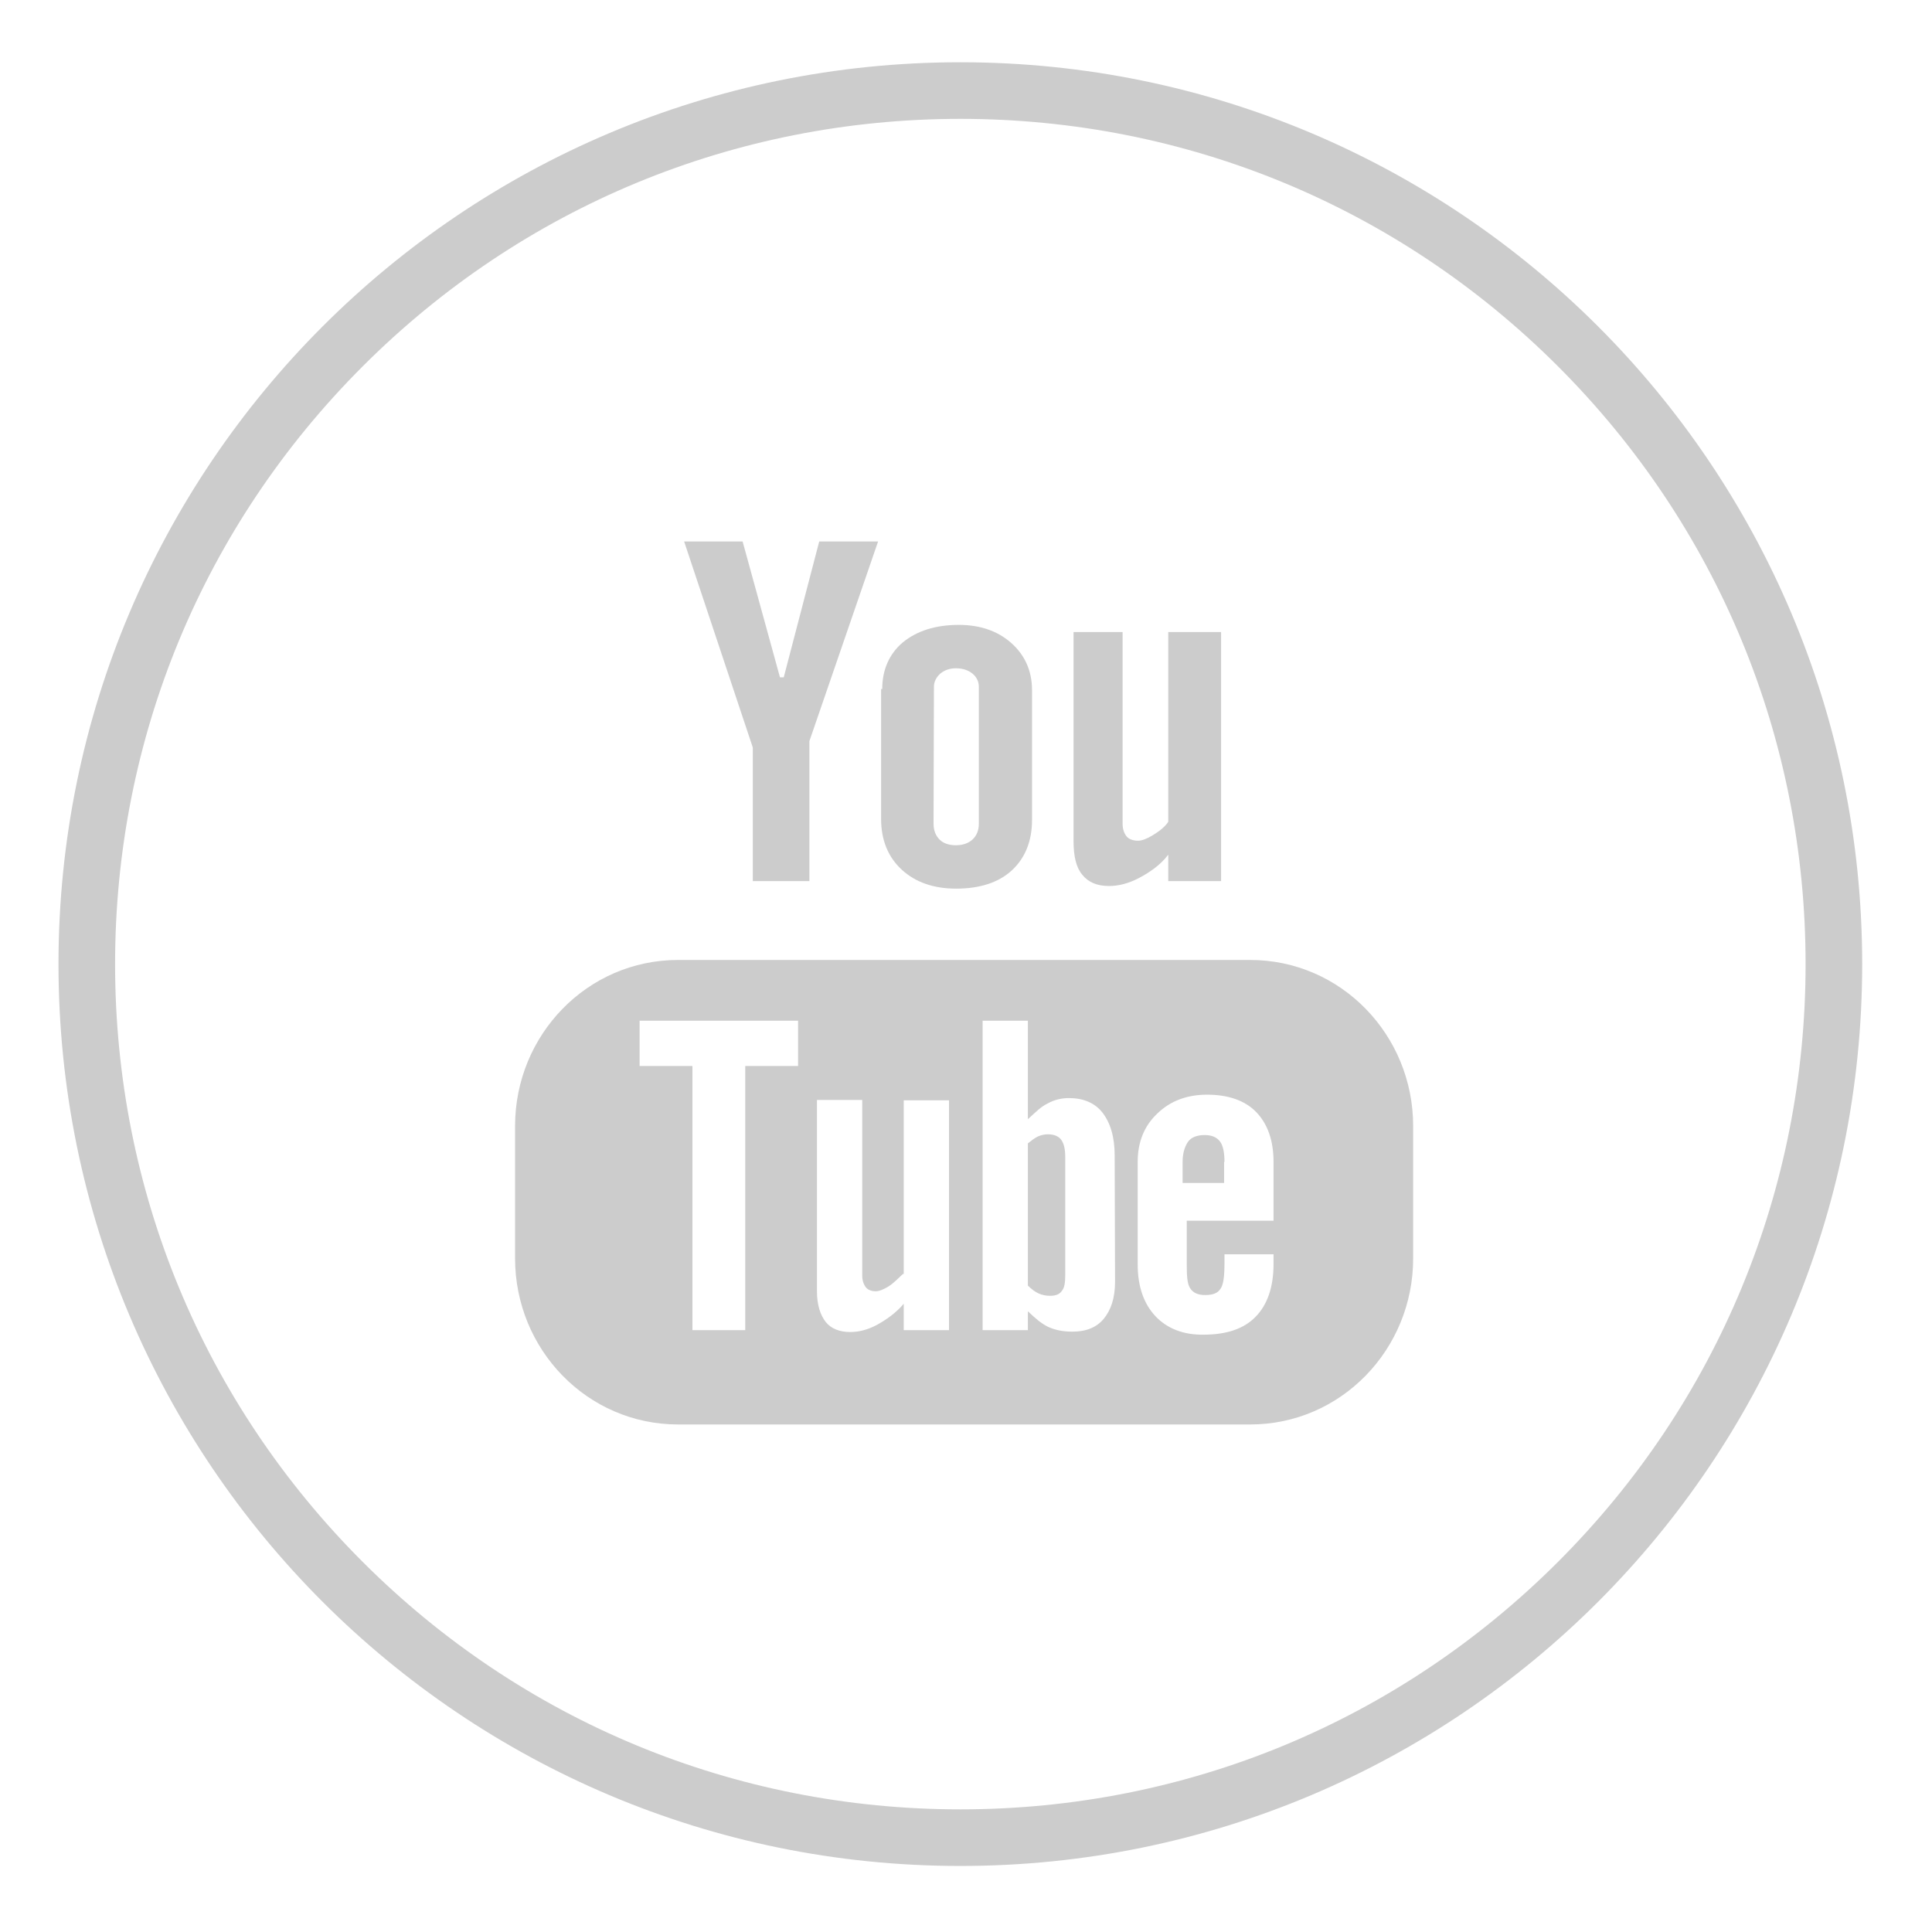
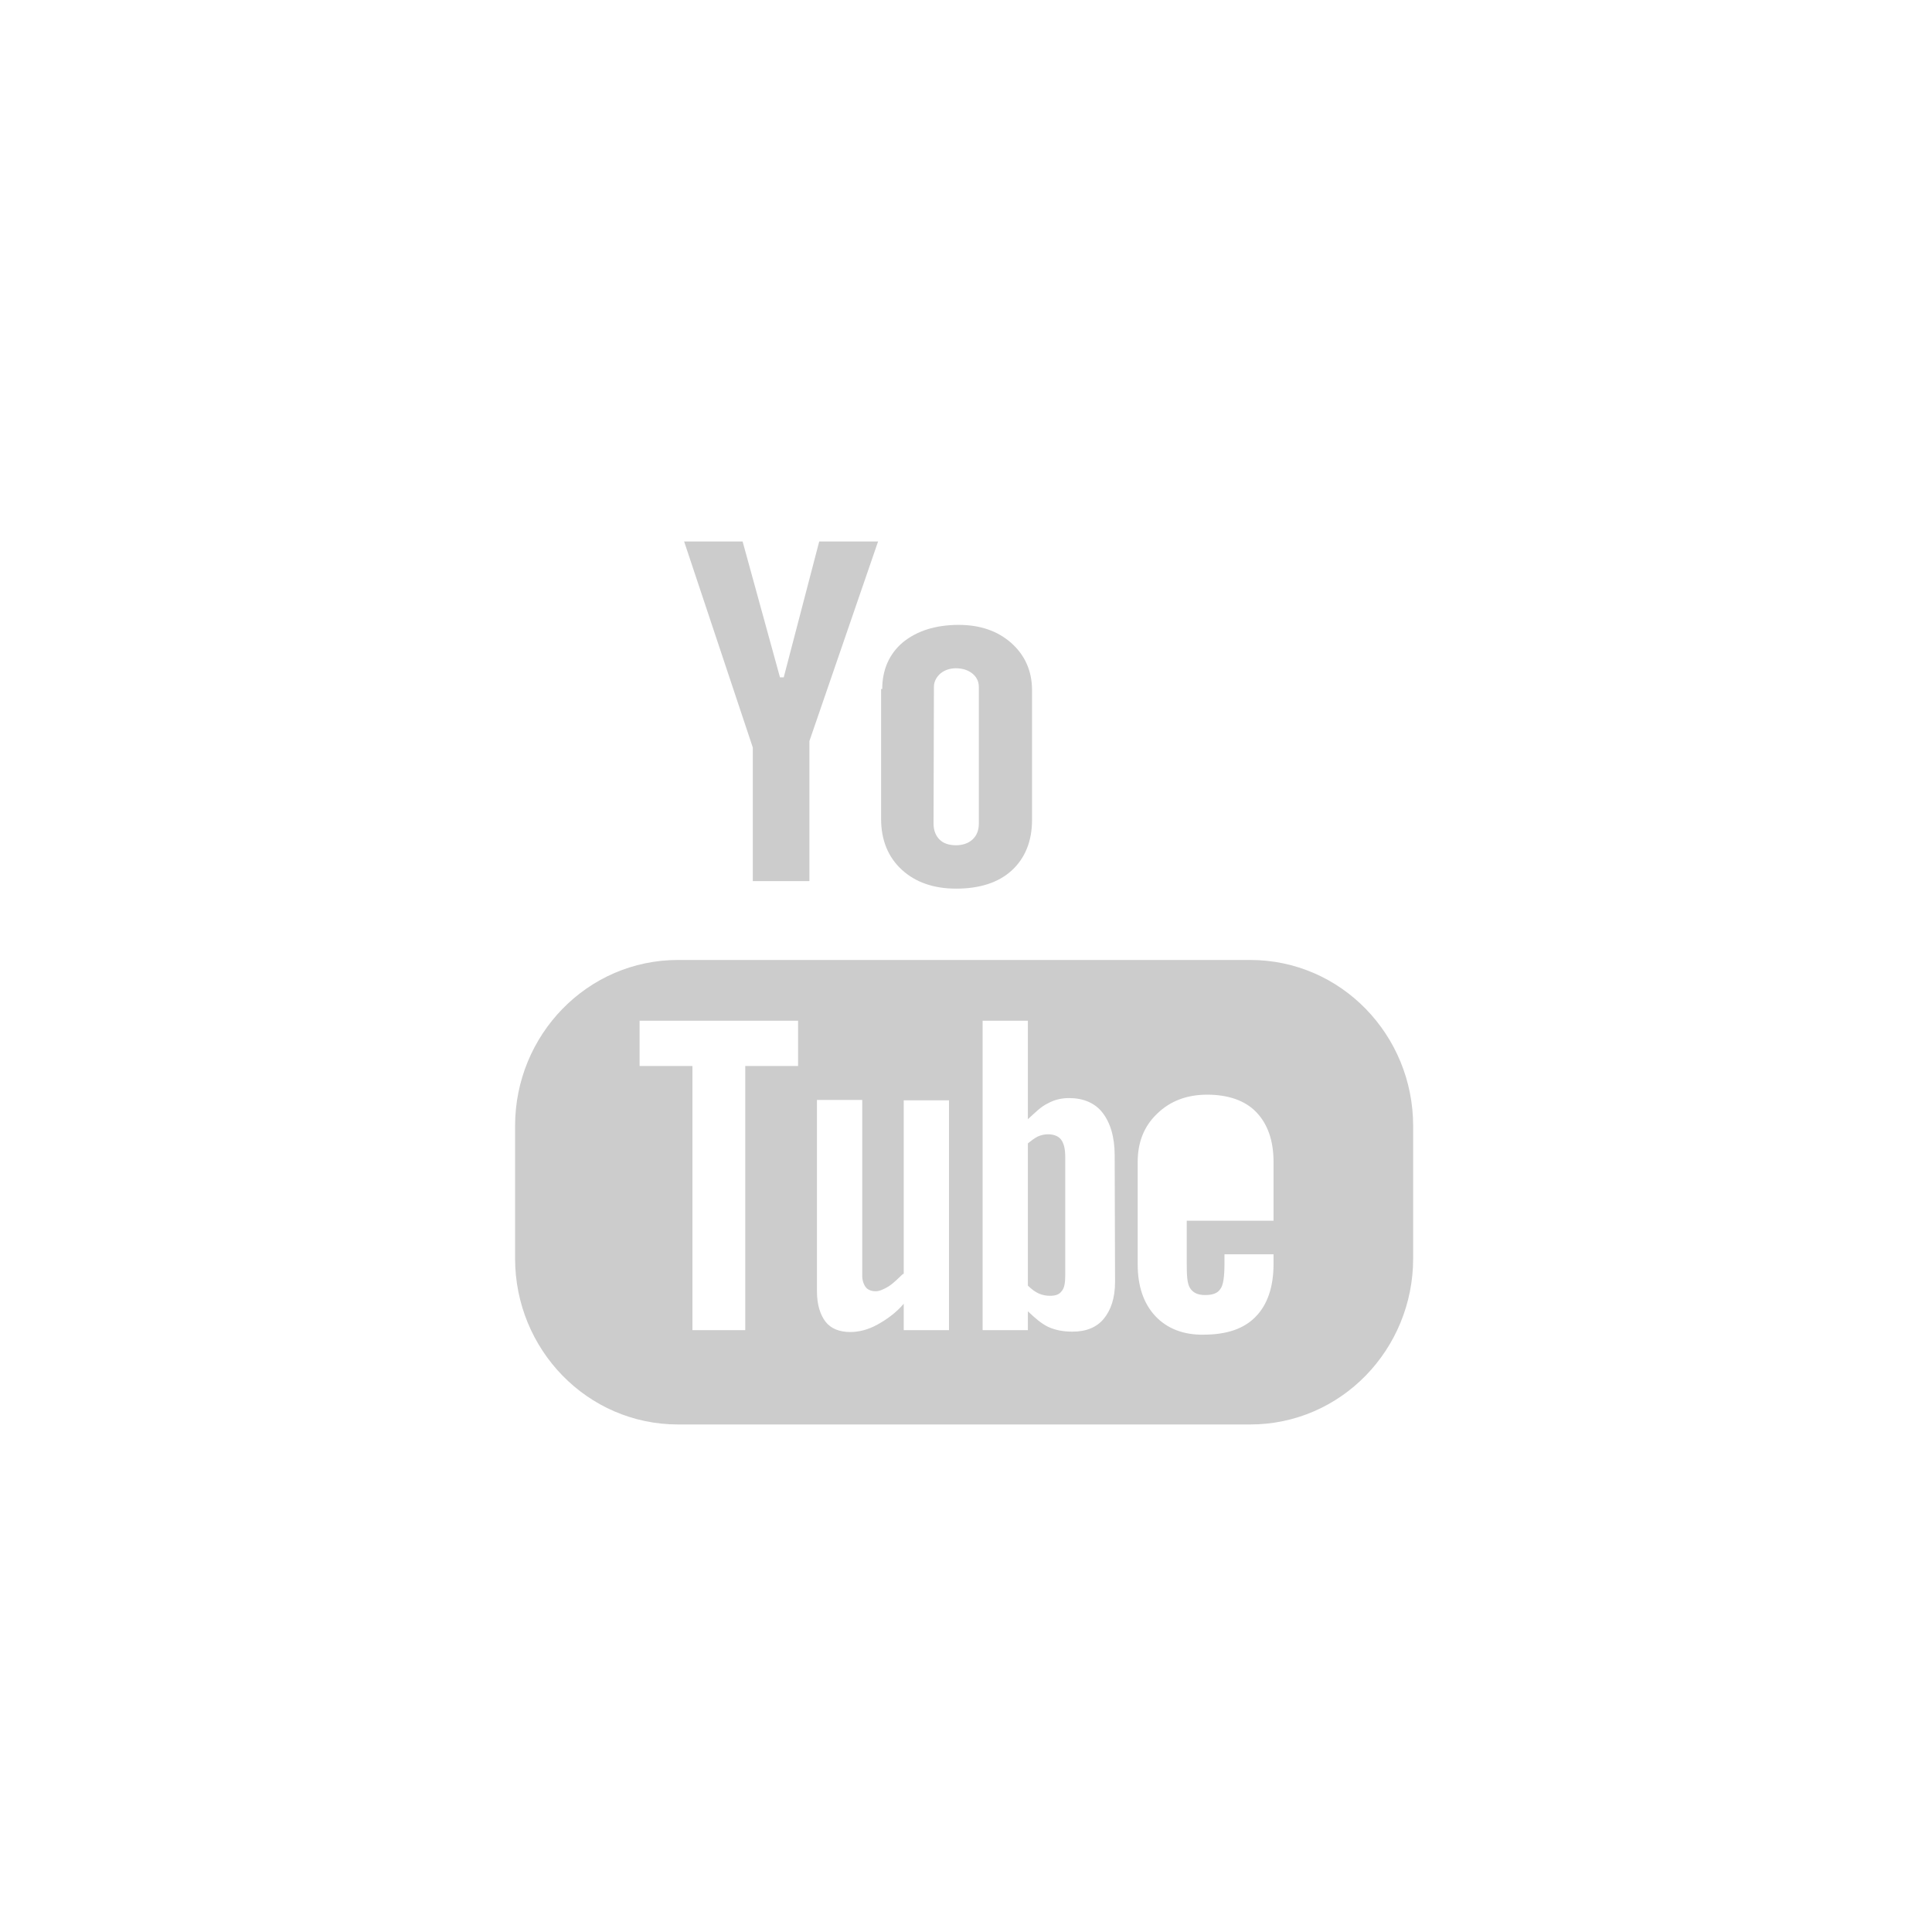
<svg xmlns="http://www.w3.org/2000/svg" version="1.1" id="Layer_1" x="0px" y="0px" viewBox="0 0 512 512" style="enable-background:new 0 0 512 512;" xml:space="preserve">
  <style type="text/css">
	.st0{fill:#CCCCCC;}
</style>
  <g id="youtube">
    <path class="st0" d="M374.5,333.5v-35.1c0-24.1-19.1-44-43.2-44H179.7c-24.1,0-43.2,19.9-43.2,44v35.1c0,24.1,19.1,44,43.2,44   h151.6C355.4,377.5,374.5,357.6,374.5,333.5z M211.5,282.5h-14v70h-14v-70h-14v-12h42V282.5z M251.5,352.5h-12v-7   c-2,2.4-4.7,4.3-7.1,5.6c-2.4,1.3-4.8,1.9-7.1,1.9c-2.8,0-5.1-0.9-6.5-2.7c-1.4-1.8-2.3-4.5-2.3-8.1v-50.7h12v46.6   c0,1.4,0.5,2.5,1,3.1c0.5,0.6,1.4,1,2.6,1c0.9,0,2.1-0.5,3.4-1.3c1.4-0.9,2.7-2.3,3.8-3.3h0.2v-46h12L251.5,352.5L251.5,352.5z    M295.5,339.7c0,4.3-1.1,7.5-3,9.8c-1.9,2.3-4.7,3.4-8.3,3.4c-2.4,0-4.6-0.4-6.5-1.3c-1.8-0.9-3.3-2.2-5.3-4.1v5h-12v-82h12v26.1   c2-1.8,3.4-3.3,5.3-4.2c1.8-1,3.7-1.4,5.6-1.4c3.8,0,6.9,1.3,8.9,3.9c2,2.6,3.2,6.3,3.2,11.3L295.5,339.7L295.5,339.7z    M306.2,348.8c-3.1-3.3-4.7-7.9-4.7-13.7v-27.2c0-5.2,1.7-9.5,5.2-12.8c3.4-3.3,7.8-5,13.2-5c5.5,0,10,1.5,13,4.6   c3,3.1,4.6,7.5,4.6,13.2v15.6h-23v11.3c0,3.2,0.1,5.4,0.9,6.6c0.8,1.2,2,1.8,4,1.8c2,0,3.3-0.5,4-1.6c0.8-1,1.1-3.3,1.1-6.9v-2.3   h13v2.6c0,6.2-1.7,10.9-4.8,14c-3,3.1-7.6,4.7-13.7,4.7C313.7,353.8,309.3,352.1,306.2,348.8z" />
-     <path class="st0" d="M324.5,307.9c0-2.5-0.4-4.4-1.2-5.4c-0.8-1.1-2.2-1.7-4-1.7c-1.9,0-3.5,0.5-4.4,1.7c-0.8,1.1-1.5,2.9-1.5,5.4   v5.6h11V307.9z" />
    <path class="st0" d="M277.7,300.6c-0.9,0-1.8,0.2-2.7,0.6c-0.8,0.4-1.6,1-2.6,1.8v37.7c1,1,2,1.7,2.9,2.1c0.9,0.4,1.9,0.6,3,0.6   c1.5,0,2.5-0.4,3.1-1.3c0.7-0.8,0.9-2.2,0.9-4.2v-31.2c0-2.1-0.3-3.6-1.1-4.7C280.5,301.1,279.3,300.6,277.7,300.6z" />
    <polygon class="st0" points="214.5,233.5 214.5,196.4 232.7,143.5 217.1,143.5 207.7,179.5 206.7,179.5 196.8,143.5 181.3,143.5    199.5,198.1 199.5,233.5  " />
-     <path class="st0" d="M284.5,167.5v55.4c0,4,0.7,7,2.3,8.9c1.6,2,3.9,3,7.1,3c2.6,0,5.2-0.7,7.9-2.1c2.7-1.4,5.8-3.5,7.8-6.2v7h14   v-66h-14v50.3c-1,1.5-2.7,2.7-4.2,3.6c-1.5,0.9-2.8,1.4-3.8,1.4c-1.3,0-2.4-0.4-3-1.1c-0.6-0.7-1.1-1.8-1.1-3.4v-50.8H284.5z" />
    <path class="st0" d="M233.5,182.5V217c0,5.7,1.9,10.2,5.5,13.5c3.6,3.3,8.4,5,14.4,5c6.2,0,11.2-1.6,14.7-4.8   c3.5-3.2,5.4-7.7,5.4-13.4v-34.4c0-5.1-1.9-9.3-5.5-12.5c-3.6-3.2-8.3-4.8-13.9-4.8c-6.2,0-11.1,1.6-14.8,4.6   c-3.7,3.1-5.5,7.4-5.5,12.4H233.5z M247.5,182c0-1.4,0.7-2.6,1.7-3.5c1.1-0.9,2.5-1.4,4.1-1.4c1.8,0,3.3,0.5,4.4,1.4   c1.1,0.9,1.7,2.1,1.7,3.5v36.3c0,1.8-0.6,3.2-1.7,4.2c-1.1,1-2.6,1.5-4.4,1.5c-1.8,0-3.3-0.5-4.3-1.5c-1-1-1.6-2.4-1.6-4.2   L247.5,182L247.5,182z" />
-     <path class="st0" d="M254.5,16.5c-132,0-239,107-239,239s107,239,239,239s239-107,239-239S386.5,16.5,254.5,16.5z M412.9,413.9   c-42.3,42.3-98.6,65.6-158.4,65.6s-116.1-23.3-158.4-65.6s-65.6-98.6-65.6-158.4S53.8,139.4,96.1,97.1s98.6-65.6,158.4-65.6   s116.1,23.3,158.4,65.6s65.6,98.6,65.6,158.4S455.2,371.6,412.9,413.9z" />
  </g>
</svg>